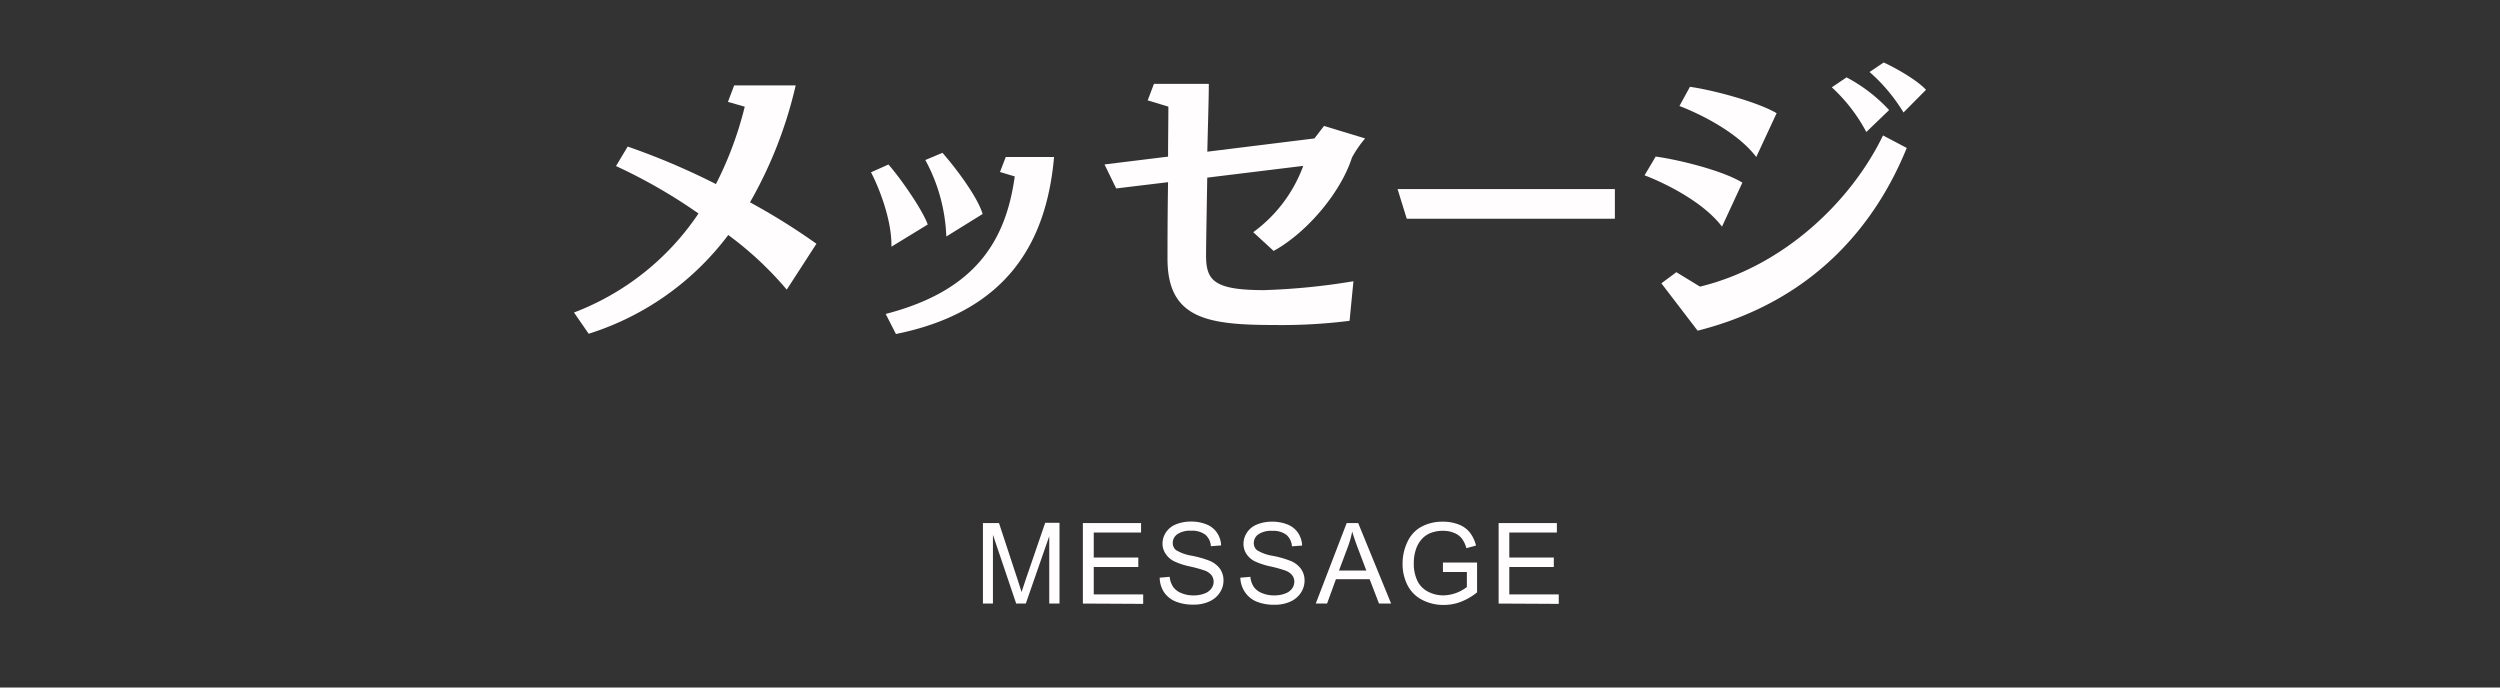
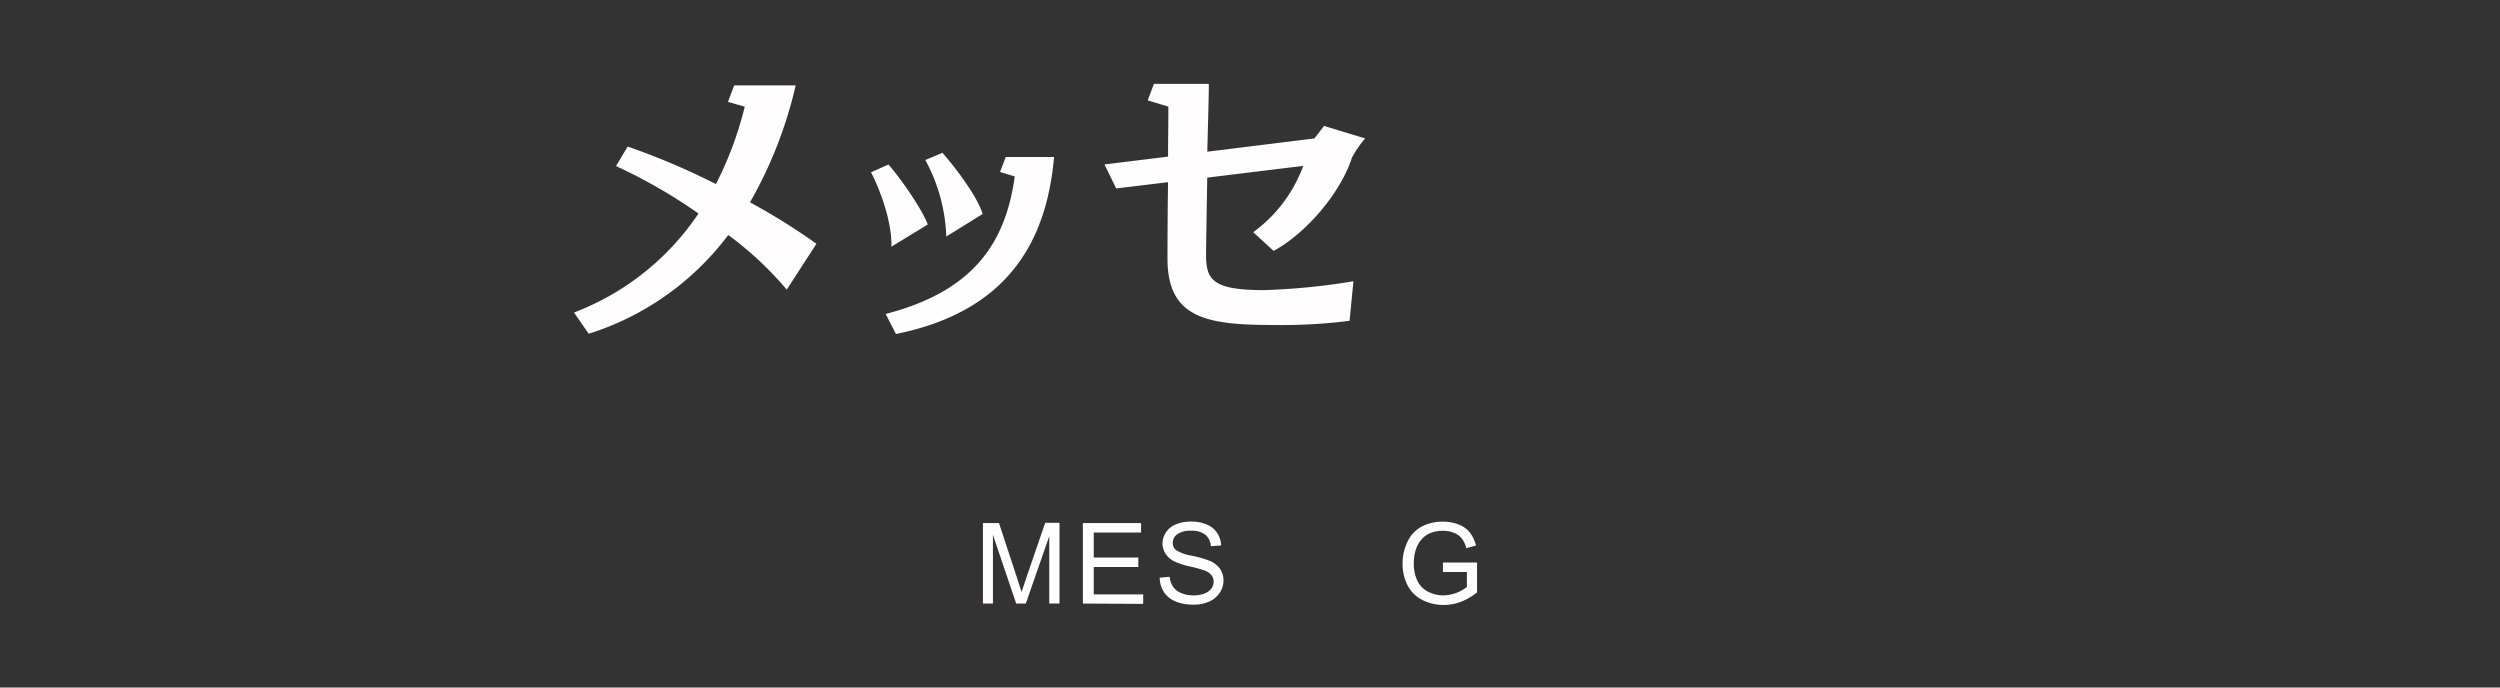
<svg xmlns="http://www.w3.org/2000/svg" width="400" height="110" viewBox="0 0 400 110">
  <rect x="0" y="0" width="400" height="110" fill="#333333" stroke="none" />
  <defs>
    <style>.cls-1{fill:#fffdfd;}</style>
  </defs>
  <g id="message">
    <path class="cls-1" d="M125.88,46.34a54.28,54.28,0,0,0-9.36-8.74A44.67,44.67,0,0,1,94.19,53.4L91.84,50a41.88,41.88,0,0,0,19.92-15.84,85.33,85.33,0,0,0-13.2-7.59l1.87-3.12a114,114,0,0,1,14.12,6,57,57,0,0,0,4.61-12.38l-2.69-.77,1-2.64h9.84A68.37,68.37,0,0,1,120,32.37,104.53,104.53,0,0,1,130.63,39Z" />
    <path class="cls-1" d="M142.63,39.47v-.28c0-4.28-2.12-9.46-3.27-11.62l2.79-1.25c2,2.26,5.47,7.3,6.29,9.6Zm-.92,10.76c14.31-3.7,19.21-11.62,20.65-22L160,27.52l.92-2.4h7.73c-1.2,13.63-7.49,24.72-25.3,28.32Zm9.7-12.39a27.64,27.64,0,0,0-3.36-12.24l2.74-1.15c2,2.26,5.61,7,6.43,9.79Z" />
    <path class="cls-1" d="M215.93,51.33a86.35,86.35,0,0,1-12,.67c-10.75,0-17.13-1-17.13-10.61,0-1.87,0-6.81.09-12.24l-8.3,1-1.87-3.84,10.17-1.25c0-2.83.05-5.61.05-8l-3.31-1,1-2.64h8.78c0,2.3-.14,6.48-.24,10.85l17.14-2.12,1.53-2,6.58,2a17.7,17.7,0,0,0-2.11,3.07c-1.78,5.57-7.2,12-12.53,14.93l-3.26-3a22.84,22.84,0,0,0,8-10.61l-15.36,1.88c-.09,5.52-.19,10.7-.19,12.43,0,4,1.2,5.57,9.31,5.57A106.72,106.72,0,0,0,216.55,45Z" />
-     <path class="cls-1" d="M225.08,35l-1.47-4.75h34.77V35Z" />
-     <path class="cls-1" d="M275.52,36.26c-3.13-4.13-9.51-7.11-12.39-8.21l1.78-3c3.79.52,10.75,2.25,13.87,4.17Zm-9.7,9.07,2.4-1.78L272,45.86c13.44-3.26,24.24-13.73,29.28-24.19l3.8,2c-4.95,12.2-14.84,24.53-33.46,29.24ZM281,25.12c-3.12-4.13-9.41-7.06-12.29-8.16l1.68-3.07c3.79.53,10.89,2.45,13.87,4.22Zm17.61-4a26.57,26.57,0,0,0-5.52-7.15l2.36-1.59a25.4,25.4,0,0,1,6.81,5.23ZM304.56,18a27.53,27.53,0,0,0-5.43-6.48L301.39,10c1.63.72,5.28,2.74,6.77,4.37Z" />
    <path class="cls-1" d="M157.27,96.57V83.69h2.57l3,9.12c.28.85.49,1.49.61,1.91q.23-.7.69-2.07l3.09-9h2.29V96.57h-1.64V85.79l-3.75,10.78h-1.54l-3.72-11v11Z" />
    <path class="cls-1" d="M173.26,96.57V83.69h9.31v1.52H175v4h7.13v1.51H175v4.38h7.91v1.52Z" />
    <path class="cls-1" d="M185.55,92.43l1.6-.14a3.56,3.56,0,0,0,.54,1.59,2.85,2.85,0,0,0,1.29,1,4.86,4.86,0,0,0,2,.38,4.6,4.6,0,0,0,1.72-.29,2.31,2.31,0,0,0,1.11-.79,1.82,1.82,0,0,0,.37-1.1,1.69,1.69,0,0,0-.35-1.06,2.52,2.52,0,0,0-1.16-.76,20.29,20.29,0,0,0-2.3-.63,11.4,11.4,0,0,1-2.48-.81,3.42,3.42,0,0,1-1.38-1.2A2.93,2.93,0,0,1,186,87a3.24,3.24,0,0,1,.55-1.82,3.4,3.4,0,0,1,1.62-1.29,6.2,6.2,0,0,1,2.36-.44,6.42,6.42,0,0,1,2.53.46,3.62,3.62,0,0,1,1.68,1.36,3.84,3.84,0,0,1,.64,2l-1.64.12a2.62,2.62,0,0,0-.89-1.84,3.47,3.47,0,0,0-2.25-.63,3.57,3.57,0,0,0-2.25.57,1.71,1.71,0,0,0-.71,1.37,1.48,1.48,0,0,0,.5,1.14,6.93,6.93,0,0,0,2.57.92,16.35,16.35,0,0,1,2.86.82,3.87,3.87,0,0,1,1.66,1.31,3.26,3.26,0,0,1,.53,1.84,3.42,3.42,0,0,1-.59,1.93,3.84,3.84,0,0,1-1.69,1.42,5.82,5.82,0,0,1-2.48.5,7.4,7.4,0,0,1-2.93-.51,4.13,4.13,0,0,1-1.86-1.53A4.39,4.39,0,0,1,185.55,92.43Z" />
-     <path class="cls-1" d="M198.45,92.43l1.61-.14a3.56,3.56,0,0,0,.53,1.59,2.89,2.89,0,0,0,1.3,1,4.79,4.79,0,0,0,2,.38,4.6,4.6,0,0,0,1.72-.29,2.31,2.31,0,0,0,1.11-.79,1.89,1.89,0,0,0,.37-1.1,1.64,1.64,0,0,0-.36-1.06,2.47,2.47,0,0,0-1.16-.76,19.9,19.9,0,0,0-2.29-.63,11.74,11.74,0,0,1-2.49-.81,3.46,3.46,0,0,1-1.37-1.2,2.93,2.93,0,0,1-.46-1.6,3.25,3.25,0,0,1,.56-1.82,3.4,3.4,0,0,1,1.62-1.29,6.13,6.13,0,0,1,2.36-.44,6.45,6.45,0,0,1,2.53.46,3.62,3.62,0,0,1,1.68,1.36,3.92,3.92,0,0,1,.63,2l-1.63.12a2.65,2.65,0,0,0-.89-1.84,3.47,3.47,0,0,0-2.25-.63,3.57,3.57,0,0,0-2.25.57,1.68,1.68,0,0,0-.71,1.37,1.45,1.45,0,0,0,.5,1.14,6.85,6.85,0,0,0,2.57.92,15.89,15.89,0,0,1,2.85.82,3.81,3.81,0,0,1,1.66,1.31,3.19,3.19,0,0,1,.54,1.84,3.5,3.5,0,0,1-.59,1.93,3.89,3.89,0,0,1-1.69,1.42,5.85,5.85,0,0,1-2.48.5,7.45,7.45,0,0,1-2.94-.51,4.16,4.16,0,0,1-1.85-1.53A4.4,4.4,0,0,1,198.45,92.43Z" />
-     <path class="cls-1" d="M210.52,96.57l4.95-12.88h1.84l5.27,12.88h-1.94l-1.5-3.9h-5.39l-1.42,3.9Zm3.72-5.29h4.37l-1.35-3.57c-.41-1.08-.71-2-.91-2.67a15.55,15.55,0,0,1-.69,2.46Z" />
    <path class="cls-1" d="M230.87,91.52V90h5.46v4.78a9.71,9.71,0,0,1-2.59,1.51,7.63,7.63,0,0,1-2.74.5,7.32,7.32,0,0,1-3.45-.81,5.39,5.39,0,0,1-2.35-2.35,7.51,7.51,0,0,1-.79-3.44,8.06,8.06,0,0,1,.79-3.51,5.22,5.22,0,0,1,2.26-2.42,7.08,7.08,0,0,1,3.4-.79,6.75,6.75,0,0,1,2.53.45,4.19,4.19,0,0,1,1.77,1.26,5.58,5.58,0,0,1,1,2.11l-1.54.42a4.61,4.61,0,0,0-.72-1.54,2.9,2.9,0,0,0-1.23-.9,4.45,4.45,0,0,0-1.78-.34,5.37,5.37,0,0,0-2,.35,3.75,3.75,0,0,0-1.37.94,4.68,4.68,0,0,0-.82,1.27,6.76,6.76,0,0,0-.49,2.6,6.34,6.34,0,0,0,.59,2.88,3.84,3.84,0,0,0,1.73,1.72,5.31,5.31,0,0,0,2.41.57,6.33,6.33,0,0,0,3.76-1.34v-2.4Z" />
-     <path class="cls-1" d="M239.78,96.57V83.69h9.32v1.52h-7.61v4h7.12v1.51h-7.12v4.38h7.91v1.52Z" />
  </g>
</svg>